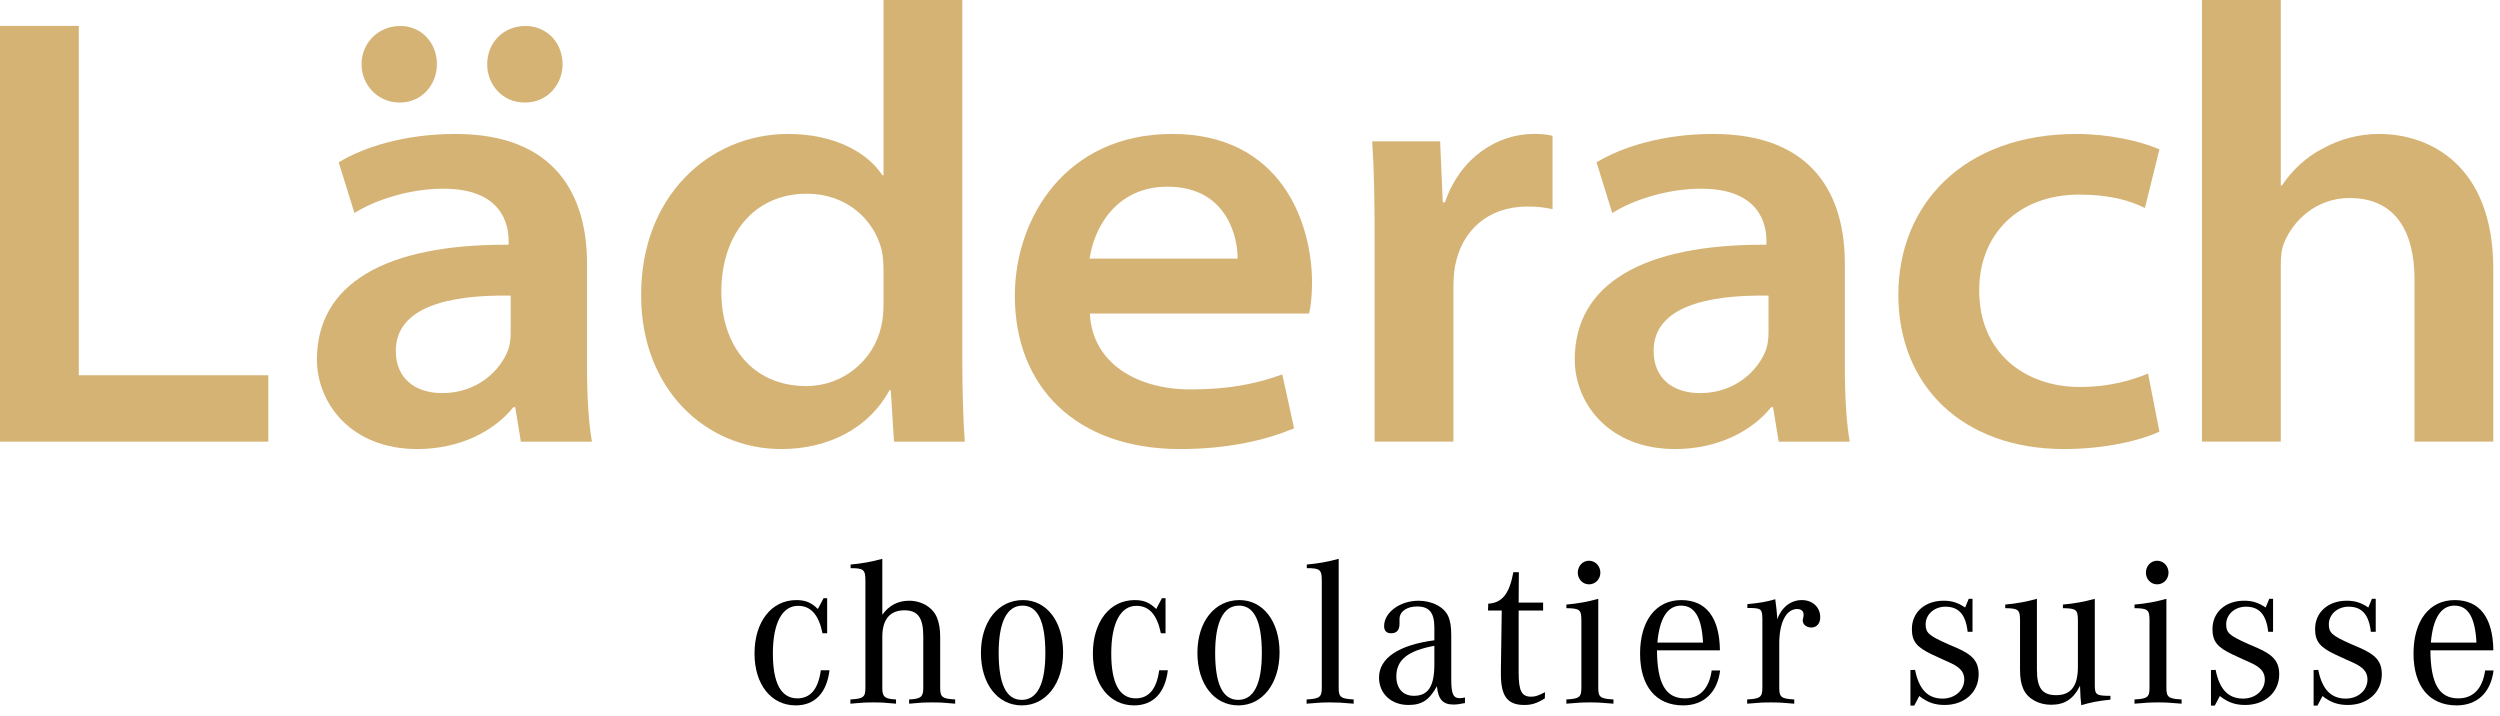
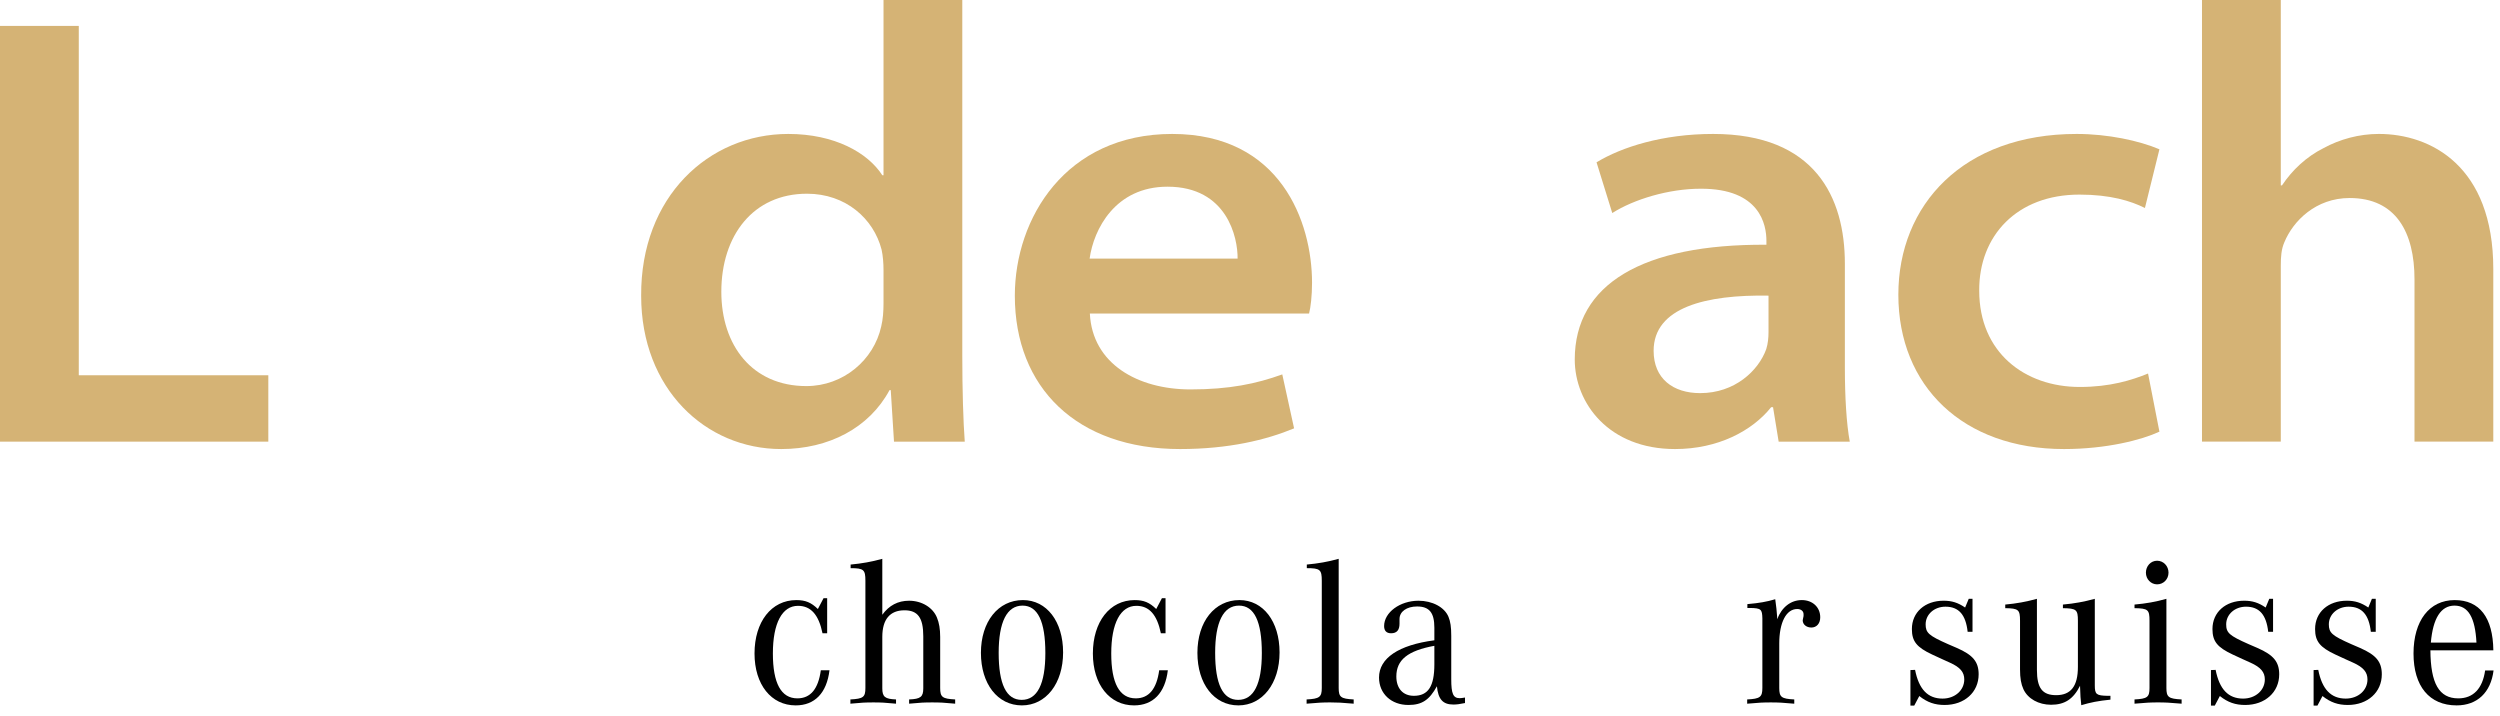
<svg xmlns="http://www.w3.org/2000/svg" width="192" height="55" viewBox="0 0 192 55" fill="none">
  <path d="M0 1.99V33.918H20.607V28.82H6.05V1.99H0Z" fill="#D5B375" />
-   <path d="M40.28 7.874C38.583 7.874 37.417 6.495 37.417 4.934C37.417 3.292 38.644 1.995 40.348 1.995C41.998 1.995 43.204 3.272 43.204 4.934C43.204 6.495 42.038 7.874 40.328 7.874H40.28ZM39.222 22.705C34.428 22.622 30.398 23.597 30.398 26.942C30.398 29.085 31.9 30.19 33.971 30.19C36.632 30.19 38.448 28.474 39.047 26.814C39.182 26.395 39.222 25.921 39.222 25.515V22.705ZM30.686 7.874C28.988 7.874 27.768 6.495 27.768 4.934C27.768 3.292 29.049 1.995 30.753 1.995C32.349 1.995 33.556 3.272 33.556 4.934C33.556 6.495 32.39 7.874 30.733 7.874H30.686ZM45.085 28.258C45.085 30.459 45.206 32.529 45.463 33.918H40.001L39.571 31.275H39.423C37.953 33.108 35.326 34.487 32.044 34.487C26.944 34.487 24.34 30.953 24.34 27.61C24.34 21.828 29.545 18.735 39.062 18.796V18.49C39.062 17.269 38.578 14.472 34.005 14.494C31.561 14.494 28.889 15.304 27.221 16.361L26.013 12.466C27.943 11.293 31.093 10.287 34.969 10.287C42.795 10.287 45.085 15.15 45.085 20.259V28.258Z" fill="#D5B375" />
-   <path d="M67.854 20.724C67.854 20.25 67.813 19.646 67.706 19.172C67.093 16.794 64.954 14.877 61.978 14.877C57.849 14.877 55.398 18.082 55.398 22.407C55.398 26.524 57.772 29.651 61.931 29.651C64.77 29.651 67.112 27.644 67.678 25.07C67.813 24.507 67.854 23.918 67.854 23.295V20.724ZM73.904 0.001V27.367C73.904 29.892 73.978 32.42 74.093 33.918H68.659L68.41 29.961H68.316C66.758 32.859 63.656 34.487 59.997 34.487C54.184 34.487 49.241 29.854 49.241 22.718C49.194 15.112 54.433 10.287 60.54 10.287C64.092 10.287 66.638 11.72 67.761 13.458H67.854V0.001H73.904Z" fill="#D5B375" />
+   <path d="M67.854 20.724C67.854 20.25 67.813 19.646 67.706 19.172C67.093 16.794 64.954 14.877 61.978 14.877C57.849 14.877 55.398 18.082 55.398 22.407C55.398 26.524 57.772 29.651 61.931 29.651C64.77 29.651 67.112 27.644 67.678 25.07C67.813 24.507 67.854 23.918 67.854 23.295ZM73.904 0.001V27.367C73.904 29.892 73.978 32.42 74.093 33.918H68.659L68.41 29.961H68.316C66.758 32.859 63.656 34.487 59.997 34.487C54.184 34.487 49.241 29.854 49.241 22.718C49.194 15.112 54.433 10.287 60.54 10.287C64.092 10.287 66.638 11.72 67.761 13.458H67.854V0.001H73.904Z" fill="#D5B375" />
  <path d="M95.048 19.863C95.069 18.25 94.241 14.338 89.665 14.338C85.641 14.338 83.992 17.619 83.682 19.863H95.048ZM83.701 24.082C83.888 27.938 87.379 29.908 91.427 29.908C94.42 29.908 96.49 29.473 98.479 28.754L99.386 32.897C97.249 33.786 94.364 34.487 90.632 34.487C82.687 34.487 77.939 29.754 77.939 22.711C77.939 16.77 81.839 10.287 90.026 10.287C98.343 10.287 100.765 17.043 100.765 21.718C100.765 22.726 100.656 23.623 100.536 24.082H83.701Z" fill="#D5B375" />
-   <path d="M105.571 18.574C105.571 15.167 105.526 12.941 105.384 10.855H110.603L110.805 15.539H110.973C112.181 11.988 115.11 10.286 117.779 10.286C118.368 10.286 118.719 10.307 119.235 10.429V16.064C118.677 15.942 118.113 15.861 117.329 15.861C114.232 15.861 112.262 17.733 111.75 20.423C111.664 20.924 111.623 21.488 111.623 22.03V33.917H105.571V18.574Z" fill="#D5B375" />
  <path d="M135.822 22.705C131.028 22.622 126.998 23.597 126.998 26.942C126.998 29.085 128.5 30.192 130.572 30.192C133.231 30.192 135.047 28.474 135.647 26.814C135.781 26.395 135.822 25.921 135.822 25.515V22.705ZM141.686 28.259C141.686 30.459 141.806 32.529 142.062 33.918H136.601L136.17 31.275H136.023C134.553 33.108 131.924 34.487 128.643 34.487C123.546 34.487 120.941 30.953 120.941 27.61C120.941 21.828 126.145 18.735 135.661 18.796V18.49C135.661 17.271 135.179 14.473 130.605 14.494C128.159 14.494 125.487 15.304 123.822 16.361L122.614 12.466C124.545 11.293 127.693 10.287 131.568 10.287C139.394 10.287 141.686 15.15 141.686 20.259V28.259Z" fill="#D5B375" />
  <path d="M165.844 33.152C164.482 33.786 161.78 34.487 158.514 34.487C150.757 34.487 145.793 29.653 145.793 22.635C145.793 15.731 150.773 10.287 159.487 10.287C161.888 10.287 164.288 10.803 165.844 11.466L164.73 15.974C163.654 15.434 162.082 14.945 159.7 14.945C154.902 14.945 151.977 18.103 152.004 22.324C152.004 27.059 155.487 29.719 159.726 29.719C162.061 29.719 163.707 29.2 164.97 28.686L165.844 33.152Z" fill="#D5B375" />
  <path d="M169.113 0H175.165V14.237H175.258C176.044 13.058 177.132 12.034 178.444 11.378C179.688 10.694 181.179 10.286 182.693 10.286C186.674 10.286 191.485 12.743 191.485 20.666V33.917H185.434V21.462C185.434 17.839 184.009 15.208 180.451 15.208C177.865 15.208 176.113 16.957 175.433 18.619C175.205 19.142 175.165 19.723 175.165 20.388V33.917H169.113V0Z" fill="#D5B375" />
  <path d="M63.526 45.94V48.635H63.169C62.877 47.214 62.277 46.528 61.288 46.528C60.072 46.528 59.357 47.852 59.357 50.189C59.357 52.476 59.991 53.634 61.239 53.634C62.245 53.634 62.845 52.916 63.039 51.477H63.705C63.493 53.227 62.569 54.174 61.11 54.174C59.228 54.174 57.947 52.573 57.947 50.189C57.947 47.753 59.244 46.087 61.158 46.087C61.855 46.087 62.294 46.266 62.813 46.772L63.249 45.94H63.526Z" fill="black" />
  <path d="M65.328 43.635V43.358C66.203 43.276 66.933 43.146 67.761 42.918V47.213C68.28 46.495 68.961 46.136 69.82 46.136C70.793 46.136 71.653 46.659 71.962 47.442C72.124 47.835 72.206 48.309 72.206 48.913V52.836C72.206 53.537 72.368 53.667 73.357 53.717V54.043C72.513 53.96 72.172 53.946 71.588 53.946C71.005 53.946 70.664 53.96 69.82 54.043V53.717C70.696 53.685 70.908 53.522 70.908 52.867V48.864C70.908 47.442 70.486 46.871 69.464 46.871C68.345 46.871 67.761 47.574 67.761 48.913V52.867C67.761 53.522 67.971 53.685 68.815 53.717V54.043C67.971 53.96 67.648 53.946 67.079 53.946C66.495 53.946 66.154 53.96 65.311 54.043V53.717C66.3 53.667 66.463 53.537 66.463 52.836V44.6C66.463 43.75 66.333 43.635 65.328 43.635Z" fill="black" />
  <path d="M80.283 50.154C80.283 47.721 79.698 46.511 78.531 46.511C77.331 46.511 76.698 47.77 76.698 50.138C76.698 52.542 77.282 53.75 78.466 53.75C79.666 53.75 80.283 52.524 80.283 50.154ZM81.646 50.107C81.646 52.491 80.332 54.174 78.482 54.174C76.616 54.174 75.335 52.524 75.335 50.138C75.335 47.754 76.65 46.086 78.563 46.086C80.38 46.086 81.646 47.721 81.646 50.107Z" fill="black" />
  <path d="M89.513 45.94V48.635H89.155C88.863 47.214 88.264 46.528 87.275 46.528C86.057 46.528 85.344 47.852 85.344 50.189C85.344 52.476 85.976 53.634 87.226 53.634C88.23 53.634 88.832 52.916 89.026 51.477H89.69C89.48 53.227 88.555 54.174 87.095 54.174C85.213 54.174 83.933 52.573 83.933 50.189C83.933 47.753 85.231 46.087 87.144 46.087C87.842 46.087 88.279 46.266 88.798 46.772L89.236 45.94H89.513Z" fill="black" />
  <path d="M96.909 50.154C96.909 47.721 96.325 46.511 95.156 46.511C93.957 46.511 93.324 47.77 93.324 50.138C93.324 52.542 93.908 53.75 95.092 53.75C96.293 53.75 96.909 52.524 96.909 50.154ZM98.27 50.107C98.27 52.491 96.957 54.174 95.108 54.174C93.243 54.174 91.961 52.524 91.961 50.138C91.961 47.754 93.276 46.086 95.19 46.086C97.005 46.086 98.27 47.721 98.27 50.107Z" fill="black" />
  <path d="M102.811 42.917V52.836C102.811 53.536 102.973 53.668 103.962 53.717V54.043C103.055 53.962 102.699 53.945 102.163 53.945C101.611 53.945 101.254 53.962 100.347 54.043V53.717C101.335 53.668 101.513 53.536 101.513 52.836V44.6C101.513 43.75 101.385 43.634 100.363 43.634V43.357C101.238 43.277 101.985 43.146 102.811 42.917Z" fill="black" />
  <path d="M110.159 49.598C108.116 49.974 107.239 50.678 107.239 51.953C107.239 52.867 107.743 53.438 108.586 53.438C109.689 53.438 110.159 52.704 110.159 51.021V49.598ZM112.512 53.57V53.994C112.106 54.077 111.878 54.109 111.619 54.109C110.809 54.109 110.451 53.701 110.355 52.704C109.77 53.766 109.202 54.142 108.164 54.142C106.851 54.142 105.909 53.277 105.909 52.034C105.909 50.546 107.417 49.534 110.159 49.175V48.21C110.159 47.051 109.77 46.577 108.83 46.577C108.035 46.577 107.483 46.969 107.483 47.541V47.673V47.901C107.483 48.39 107.273 48.635 106.835 48.635C106.478 48.635 106.3 48.44 106.3 48.081C106.3 47.034 107.516 46.136 108.942 46.136C109.998 46.136 110.939 46.626 111.246 47.378C111.392 47.736 111.456 48.145 111.456 48.832V52.165C111.456 53.277 111.603 53.62 112.106 53.62C112.221 53.62 112.302 53.603 112.512 53.57Z" fill="black" />
-   <path d="M118.658 53.161L118.643 53.635C118.042 54.011 117.638 54.142 117.069 54.142C115.772 54.142 115.269 53.472 115.269 51.772V51.446L115.334 46.888H114.279L114.296 46.363C115.366 46.3 115.917 45.614 116.226 43.946H116.648L116.632 46.282H118.511V46.888H116.632V51.642C116.632 53.062 116.86 53.505 117.589 53.505C117.913 53.505 118.108 53.438 118.658 53.161Z" fill="black" />
-   <path d="M122.032 44.878C121.563 44.878 121.173 44.486 121.173 43.979C121.173 43.473 121.547 43.064 122.032 43.064C122.52 43.064 122.908 43.473 122.908 43.979C122.908 44.486 122.52 44.878 122.032 44.878ZM122.747 45.989V52.836C122.747 53.538 122.908 53.668 123.914 53.717V54.043C122.989 53.961 122.65 53.945 122.097 53.945C121.547 53.945 121.206 53.961 120.298 54.043V53.717C121.285 53.668 121.45 53.538 121.45 52.836V47.673C121.45 46.821 121.335 46.725 120.298 46.707V46.43C121.206 46.349 121.936 46.217 122.747 45.989Z" fill="black" />
-   <path d="M130.792 49.354C130.695 47.426 130.159 46.511 129.106 46.511C128.066 46.511 127.45 47.476 127.287 49.354H130.792ZM131.457 51.494H132.105C131.895 53.178 130.857 54.174 129.266 54.174C127.174 54.174 125.958 52.703 125.958 50.189C125.958 47.672 127.174 46.087 129.12 46.087C131.035 46.087 132.059 47.426 132.09 49.944H127.256C127.272 52.491 127.921 53.635 129.397 53.635C130.548 53.635 131.261 52.882 131.457 51.494Z" fill="black" />
  <path d="M134.198 46.692V46.396C135.122 46.314 135.674 46.218 136.338 46.021C136.419 46.625 136.453 46.887 136.485 47.378V47.557C136.843 46.625 137.538 46.086 138.382 46.086C139.194 46.086 139.794 46.625 139.794 47.409C139.794 47.884 139.517 48.194 139.113 48.194C138.741 48.194 138.448 47.966 138.448 47.638C138.448 47.606 138.464 47.541 138.479 47.477L138.513 47.312V47.166C138.513 46.936 138.318 46.772 138.026 46.772C137.182 46.772 136.647 47.803 136.647 49.42V52.835C136.647 53.537 136.81 53.668 137.8 53.717V54.044C136.906 53.961 136.568 53.946 135.997 53.946C135.415 53.946 135.074 53.961 134.183 54.044V53.717C135.172 53.668 135.35 53.537 135.35 52.835V47.752V47.492C135.333 46.79 135.253 46.707 134.408 46.692H134.198Z" fill="black" />
  <path d="M146.721 54.191V51.461L147.077 51.446C147.37 52.933 148.051 53.652 149.186 53.652C150.143 53.652 150.856 53.013 150.856 52.181C150.856 51.626 150.55 51.249 149.753 50.892L149.137 50.613L148.392 50.269C147.207 49.714 146.833 49.257 146.833 48.309C146.833 47.018 147.842 46.135 149.267 46.135C149.9 46.135 150.371 46.282 150.921 46.658L151.199 45.989H151.489V48.521H151.115C150.971 47.214 150.436 46.593 149.412 46.593C148.554 46.593 147.889 47.181 147.889 47.948C147.889 48.603 148.132 48.815 149.607 49.469L150.289 49.763C151.522 50.302 151.96 50.824 151.96 51.79C151.96 53.161 150.874 54.142 149.348 54.142C148.602 54.142 148.018 53.946 147.402 53.455L147.013 54.191H146.721Z" fill="black" />
  <path d="M154.003 46.707V46.43C154.895 46.348 155.594 46.218 156.436 45.99V51.446C156.436 52.85 156.858 53.389 157.913 53.389C159.049 53.389 159.583 52.688 159.583 51.218V47.672C159.583 46.822 159.47 46.724 158.432 46.707V46.43C159.34 46.348 160.037 46.218 160.881 45.99V52.638C160.881 53.325 160.996 53.422 161.869 53.439H162.082V53.733C161.124 53.83 160.556 53.946 159.842 54.159C159.795 53.765 159.762 53.358 159.746 52.669C159.227 53.7 158.561 54.125 157.523 54.125C156.567 54.125 155.739 53.667 155.4 52.933C155.22 52.542 155.138 52.083 155.138 51.413V47.672C155.138 46.822 155.023 46.724 154.003 46.707Z" fill="black" />
  <path d="M165.666 44.878C165.195 44.878 164.806 44.486 164.806 43.979C164.806 43.473 165.181 43.064 165.666 43.064C166.154 43.064 166.542 43.473 166.542 43.979C166.542 44.486 166.154 44.878 165.666 44.878ZM166.38 45.989V52.836C166.38 53.538 166.542 53.668 167.548 53.717V54.043C166.623 53.961 166.282 53.945 165.731 53.945C165.181 53.945 164.84 53.961 163.931 54.043V53.717C164.919 53.668 165.082 53.538 165.082 52.836V47.673C165.082 46.821 164.969 46.725 163.931 46.707V46.43C164.84 46.349 165.57 46.217 166.38 45.989Z" fill="black" />
  <path d="M169.802 54.191V51.461L170.16 51.446C170.451 52.933 171.133 53.652 172.268 53.652C173.224 53.652 173.939 53.013 173.939 52.181C173.939 51.626 173.631 51.249 172.836 50.892L172.218 50.613L171.473 50.269C170.289 49.714 169.917 49.257 169.917 48.309C169.917 47.018 170.921 46.135 172.349 46.135C172.981 46.135 173.453 46.282 174.003 46.658L174.28 45.989H174.571V48.521H174.199C174.052 47.214 173.517 46.593 172.495 46.593C171.636 46.593 170.971 47.181 170.971 47.948C170.971 48.603 171.214 48.815 172.692 49.469L173.372 49.763C174.603 50.302 175.043 50.824 175.043 51.79C175.043 53.161 173.955 54.142 172.43 54.142C171.684 54.142 171.099 53.946 170.485 53.455L170.095 54.191H169.802Z" fill="black" />
  <path d="M177.685 54.191V51.461L178.042 51.446C178.334 52.933 179.016 53.652 180.152 53.652C181.109 53.652 181.822 53.013 181.822 52.181C181.822 51.626 181.513 51.249 180.721 50.892L180.102 50.613L179.356 50.269C178.173 49.714 177.799 49.257 177.799 48.309C177.799 47.018 178.805 46.135 180.233 46.135C180.865 46.135 181.335 46.282 181.888 46.658L182.163 45.989H182.456V48.521H182.081C181.935 47.214 181.4 46.593 180.377 46.593C179.518 46.593 178.855 47.181 178.855 47.948C178.855 48.603 179.097 48.815 180.574 49.469L181.254 49.763C182.485 50.302 182.923 50.824 182.923 51.79C182.923 53.161 181.838 54.142 180.313 54.142C179.568 54.142 178.983 53.946 178.367 53.455L177.978 54.191H177.685Z" fill="black" />
  <path d="M190.192 49.354C190.094 47.426 189.559 46.511 188.506 46.511C187.465 46.511 186.85 47.476 186.689 49.354H190.192ZM190.857 51.494H191.505C191.294 53.178 190.257 54.174 188.668 54.174C186.575 54.174 185.358 52.703 185.358 50.189C185.358 47.672 186.575 46.087 188.521 46.087C190.435 46.087 191.457 47.426 191.489 49.944H186.655C186.671 52.491 187.319 53.635 188.796 53.635C189.948 53.635 190.661 52.882 190.857 51.494Z" fill="black" />
</svg>